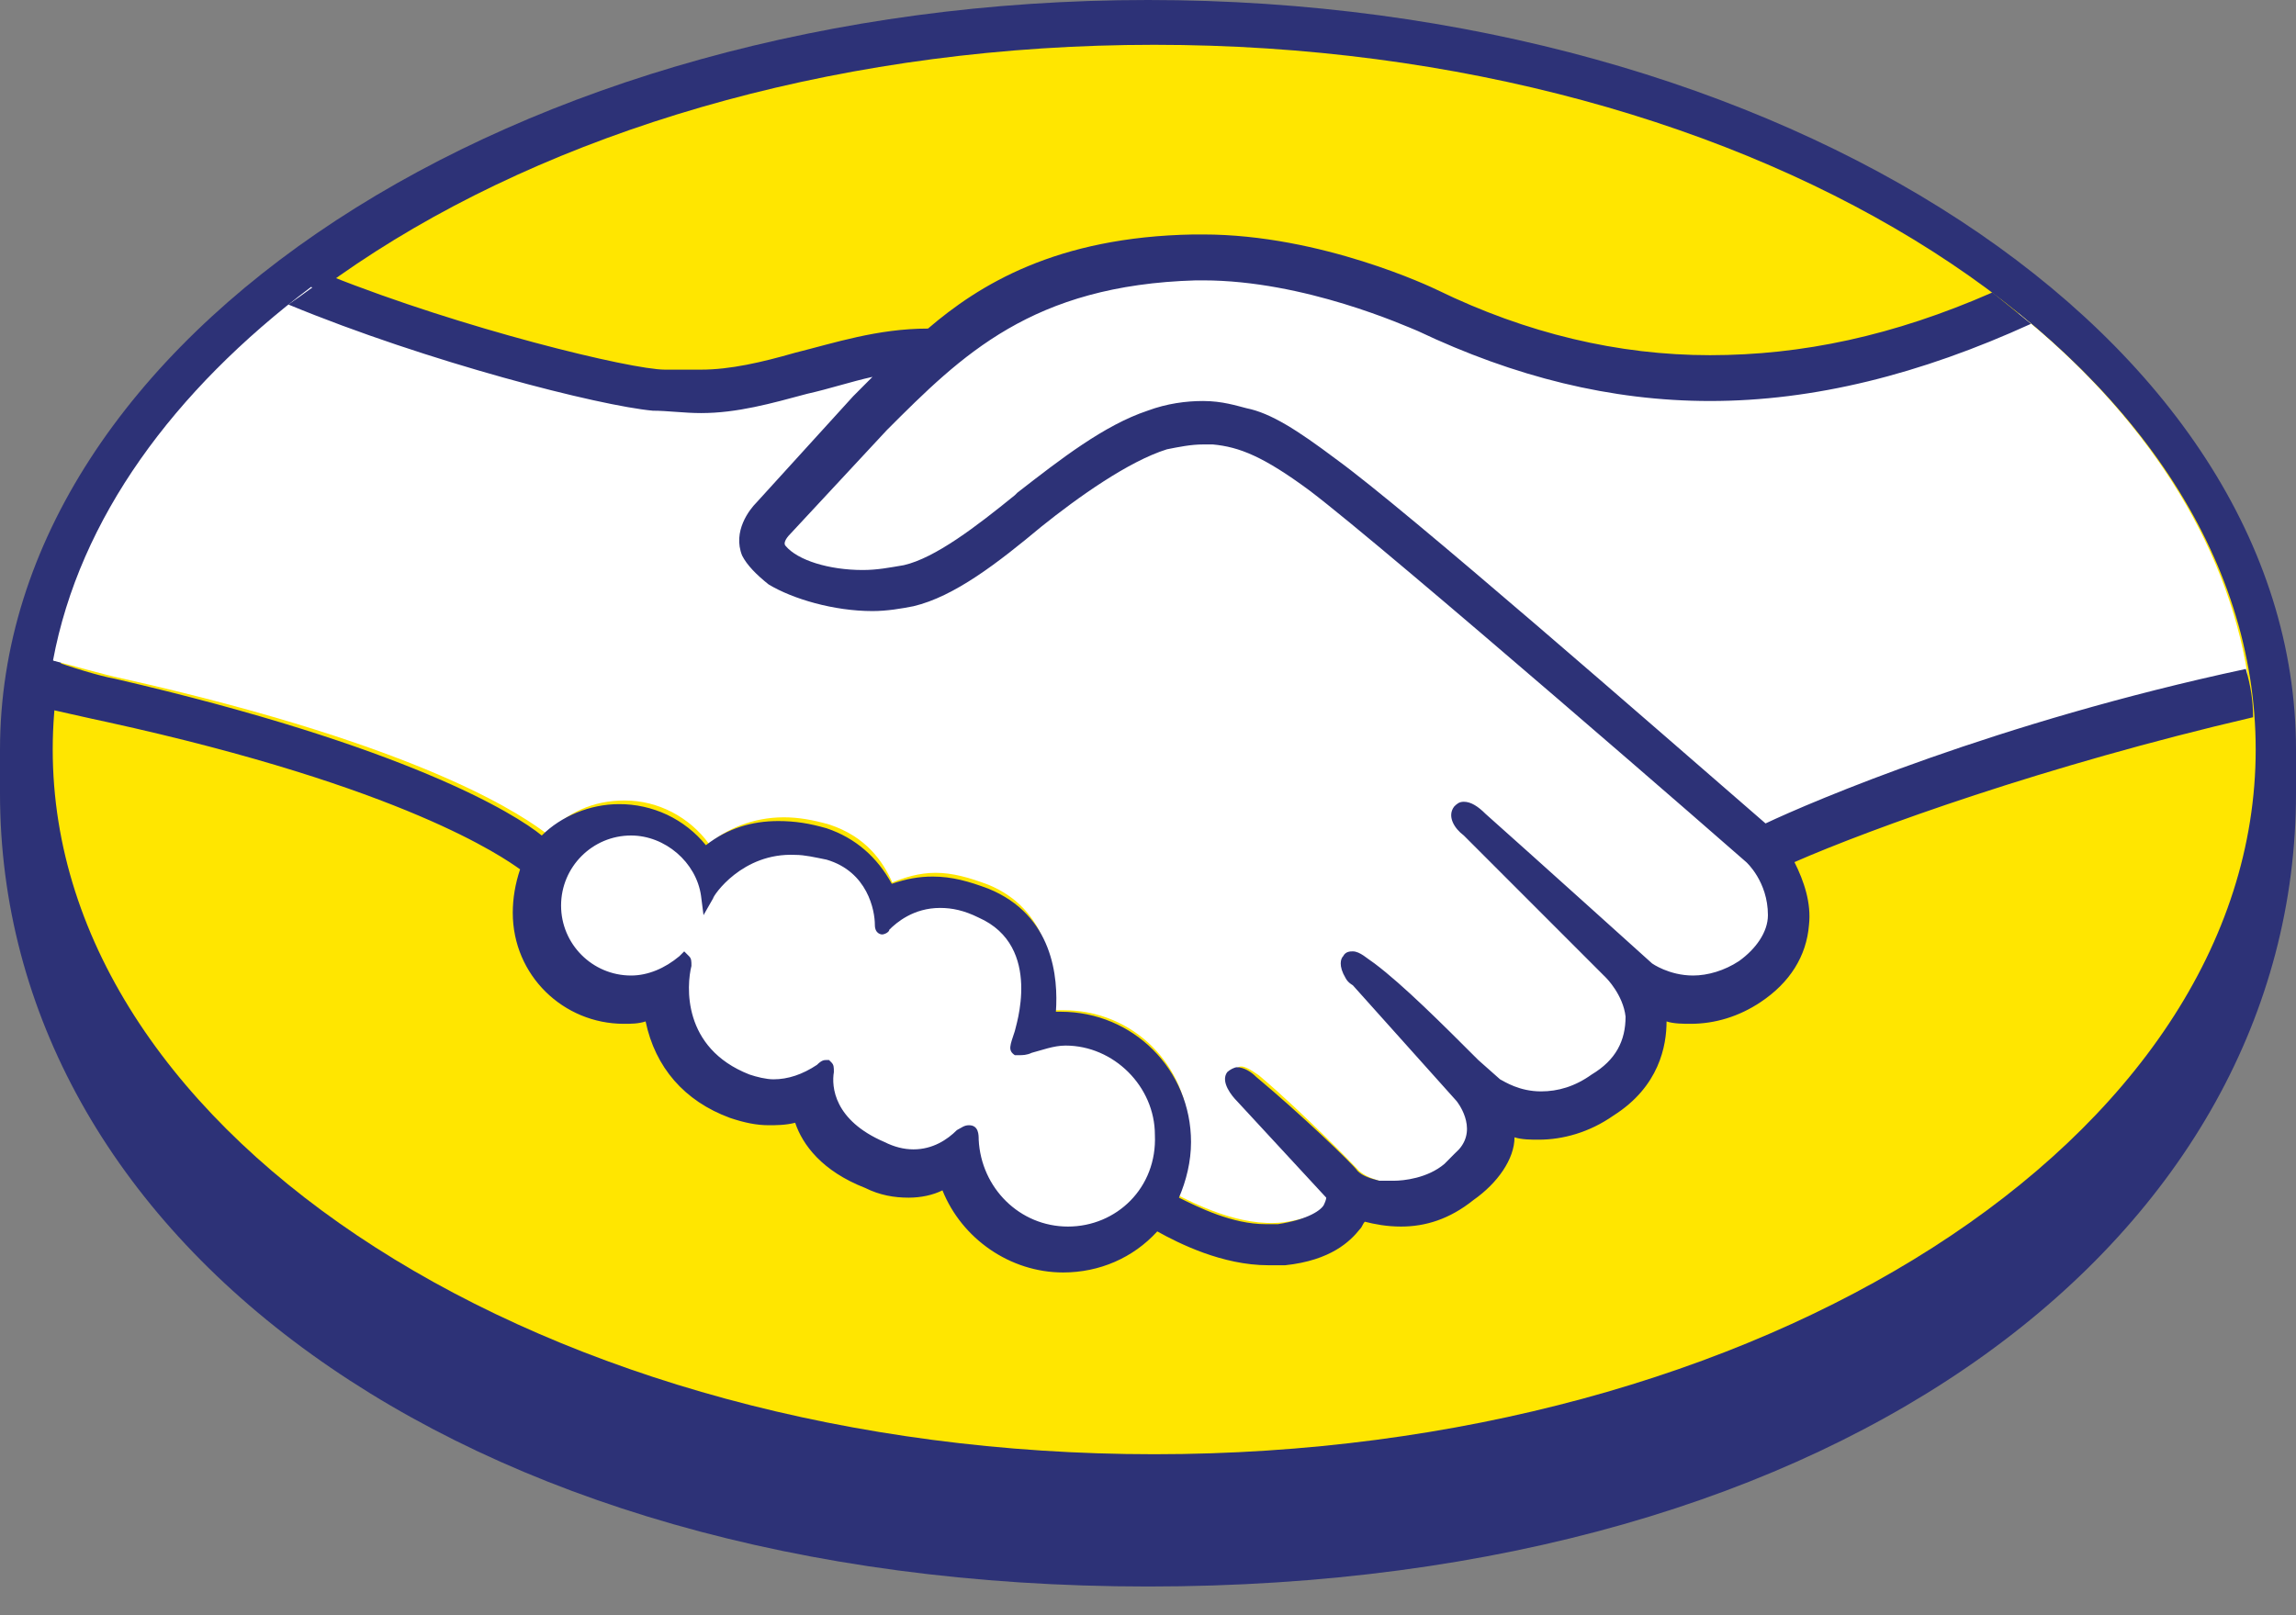
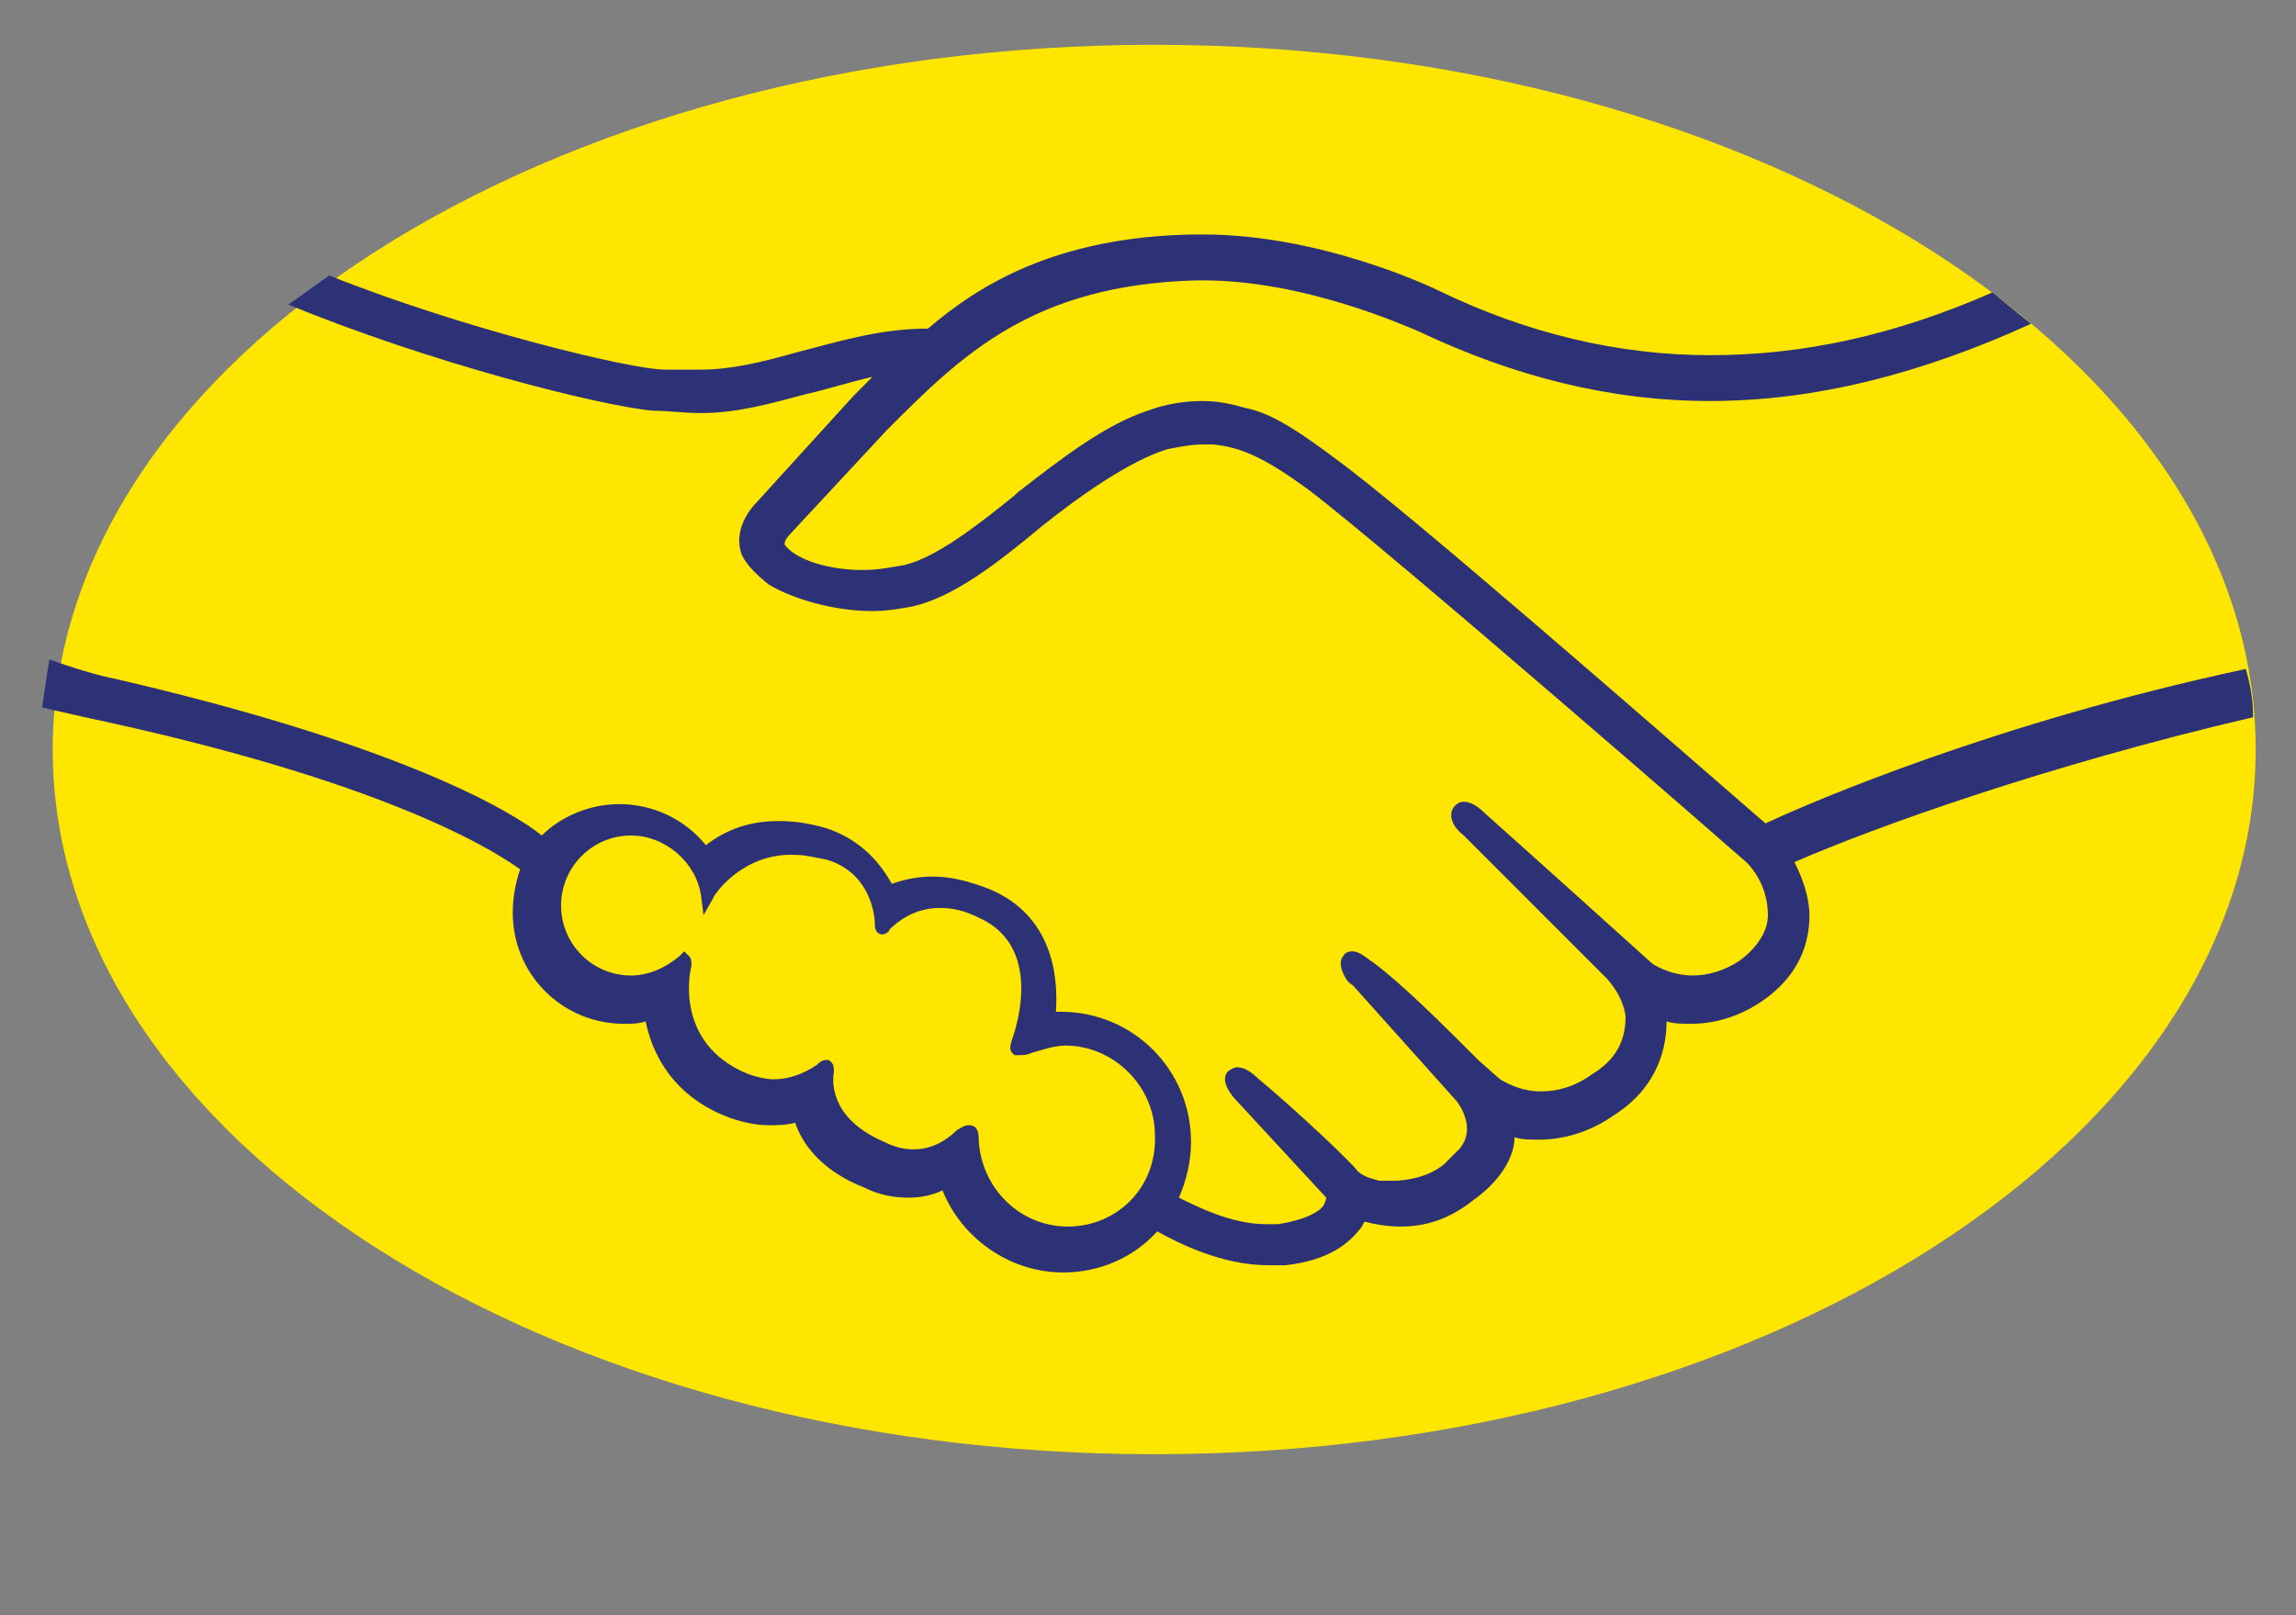
<svg xmlns="http://www.w3.org/2000/svg" width="27" height="19" viewBox="0 0 27 19" fill="none">
  <rect x="0" y="0" width="27" height="19" fill="#808080" stroke="none" />
-   <path fill-rule="evenodd" clip-rule="evenodd" d="M13.5 0C20.959 0 27 3.971 27 8.82V9.331C27 14.493 21.753 18.662 13.5 18.662C5.275 18.662 0 14.493 0 9.331V8.82C0 3.971 6.041 0 13.5 0Z" fill="#2D3277" />
  <path d="M26.526 8.816C26.526 13.387 20.716 17.106 13.573 17.106C6.43 17.106 0.62 13.387 0.62 8.816C0.62 4.246 6.43 0.527 13.573 0.527C20.716 0.527 26.526 4.246 26.526 8.816Z" fill="#FFE600" />
-   <path d="M9.245 6.211C9.245 6.211 9.103 6.353 9.188 6.466C9.387 6.722 10.011 6.863 10.663 6.722C11.032 6.637 11.542 6.239 11.996 5.871C12.507 5.474 13.017 5.048 13.528 4.906C14.066 4.736 14.407 4.821 14.634 4.878C14.889 4.963 15.173 5.133 15.655 5.474C16.534 6.126 20.108 9.246 20.731 9.785C21.214 9.558 23.426 8.622 26.432 7.941C26.177 6.353 25.212 4.878 23.738 3.687C21.696 4.538 19.172 4.992 16.704 3.8C16.704 3.8 15.371 3.176 14.038 3.205C12.081 3.262 11.259 4.084 10.351 4.992L9.245 6.211Z" fill="white" />
-   <path d="M20.59 10.125C20.561 10.097 16.392 6.466 15.456 5.757C14.917 5.36 14.605 5.247 14.293 5.19C14.123 5.162 13.896 5.19 13.726 5.247C13.301 5.36 12.705 5.757 12.194 6.154C11.656 6.58 11.174 6.977 10.72 7.062C10.124 7.204 9.415 7.034 9.103 6.807C8.961 6.722 8.876 6.608 8.819 6.495C8.706 6.211 8.933 5.984 8.961 5.956L10.096 4.708L10.493 4.311C10.124 4.368 9.784 4.453 9.443 4.538C9.018 4.651 8.621 4.765 8.224 4.765C8.054 4.765 7.146 4.623 6.976 4.566C5.927 4.283 5.019 3.999 3.658 3.375C2.041 4.595 0.935 6.098 0.623 7.771C0.85 7.828 1.247 7.941 1.389 7.97C5.076 8.792 6.21 9.643 6.437 9.813C6.664 9.558 6.976 9.416 7.345 9.416C7.742 9.416 8.11 9.614 8.337 9.926C8.536 9.756 8.848 9.614 9.217 9.614C9.387 9.614 9.557 9.643 9.755 9.7C10.181 9.841 10.379 10.125 10.493 10.38C10.635 10.323 10.805 10.267 11.003 10.267C11.202 10.267 11.4 10.323 11.627 10.409C12.308 10.692 12.421 11.373 12.365 11.883H12.507C13.329 11.883 13.981 12.536 13.981 13.358C13.981 13.613 13.925 13.84 13.811 14.039C14.038 14.152 14.577 14.436 15.087 14.379C15.484 14.322 15.626 14.209 15.683 14.124C15.711 14.067 15.768 14.011 15.711 13.954L14.662 12.791C14.662 12.791 14.492 12.621 14.549 12.564C14.605 12.507 14.719 12.592 14.804 12.649C15.343 13.103 15.966 13.755 15.966 13.755C15.966 13.755 16.023 13.84 16.25 13.897C16.449 13.925 16.817 13.897 17.073 13.698C17.129 13.642 17.214 13.585 17.243 13.528C17.498 13.188 17.214 12.848 17.214 12.848L15.995 11.486C15.995 11.486 15.825 11.316 15.882 11.259C15.938 11.203 16.052 11.288 16.137 11.345C16.534 11.656 17.073 12.224 17.583 12.734C17.697 12.819 18.15 13.103 18.746 12.706C19.115 12.451 19.2 12.167 19.171 11.94C19.143 11.656 18.916 11.43 18.916 11.43L17.271 9.756C17.271 9.756 17.101 9.614 17.158 9.529C17.215 9.473 17.328 9.558 17.413 9.614C17.952 10.068 19.37 11.373 19.37 11.373C19.398 11.373 19.88 11.742 20.504 11.345C20.731 11.203 20.873 11.004 20.873 10.749C20.901 10.38 20.59 10.125 20.59 10.125Z" fill="white" />
-   <path d="M12.563 12.252C12.308 12.252 12.025 12.394 11.996 12.394C11.968 12.394 11.996 12.28 12.025 12.224C12.053 12.167 12.393 11.146 11.571 10.777C10.947 10.494 10.55 10.806 10.436 10.947C10.408 10.976 10.38 10.976 10.38 10.947C10.38 10.777 10.295 10.267 9.727 10.097C8.933 9.841 8.451 10.409 8.309 10.607C8.253 10.153 7.884 9.813 7.402 9.813C6.891 9.813 6.494 10.21 6.494 10.72C6.494 11.231 6.891 11.628 7.402 11.628C7.657 11.628 7.855 11.543 8.026 11.373V11.401C7.997 11.628 7.912 12.451 8.763 12.763C9.103 12.904 9.387 12.791 9.642 12.621C9.727 12.564 9.727 12.592 9.727 12.649C9.699 12.848 9.727 13.301 10.38 13.557C10.862 13.755 11.145 13.557 11.316 13.386C11.401 13.301 11.429 13.33 11.429 13.443C11.457 14.039 11.968 14.521 12.563 14.521C13.187 14.521 13.698 14.011 13.698 13.386C13.698 12.763 13.187 12.252 12.563 12.252Z" fill="white" />
  <path d="M20.762 9.686C19.485 8.579 16.533 5.995 15.709 5.399C15.255 5.058 14.943 4.859 14.659 4.802C14.546 4.774 14.375 4.717 14.148 4.717C13.95 4.717 13.723 4.746 13.495 4.831C12.985 5.001 12.474 5.399 11.963 5.796L11.934 5.825C11.48 6.194 10.998 6.563 10.629 6.648C10.458 6.677 10.316 6.705 10.146 6.705C9.749 6.705 9.38 6.591 9.238 6.421C9.21 6.393 9.238 6.336 9.295 6.279L10.43 5.058C11.31 4.178 12.133 3.354 14.063 3.298H14.148C15.341 3.298 16.533 3.837 16.674 3.894C17.81 4.433 18.945 4.717 20.109 4.717C21.329 4.717 22.578 4.405 23.884 3.809C23.742 3.695 23.572 3.553 23.43 3.44C22.266 3.951 21.188 4.178 20.109 4.178C19.03 4.178 17.952 3.922 16.902 3.411C16.845 3.383 15.539 2.758 14.148 2.758H14.035C12.417 2.786 11.509 3.354 10.913 3.865C10.316 3.865 9.806 4.036 9.351 4.149C8.954 4.263 8.585 4.348 8.244 4.348H7.819C7.421 4.348 5.434 3.865 3.873 3.241C3.703 3.354 3.561 3.468 3.391 3.582C5.037 4.263 7.052 4.774 7.677 4.831C7.847 4.831 8.046 4.859 8.244 4.859C8.67 4.859 9.068 4.746 9.493 4.632C9.749 4.575 10.004 4.49 10.26 4.433L10.033 4.661L8.897 5.91C8.812 5.995 8.613 6.251 8.727 6.535C8.784 6.648 8.897 6.762 9.039 6.875C9.323 7.046 9.806 7.188 10.26 7.188C10.43 7.188 10.6 7.159 10.742 7.131C11.225 7.017 11.736 6.62 12.247 6.194C12.672 5.853 13.268 5.427 13.723 5.285C13.864 5.257 14.006 5.228 14.148 5.228H14.262C14.574 5.257 14.858 5.37 15.397 5.768C16.334 6.478 20.506 10.112 20.535 10.141C20.535 10.141 20.79 10.368 20.79 10.765C20.79 10.964 20.648 11.163 20.45 11.305C20.279 11.418 20.081 11.475 19.91 11.475C19.627 11.475 19.428 11.333 19.428 11.333C19.428 11.333 17.98 10.027 17.469 9.573C17.384 9.488 17.299 9.431 17.214 9.431C17.157 9.431 17.129 9.459 17.1 9.488C17.015 9.601 17.1 9.743 17.214 9.828L18.889 11.504C18.889 11.504 19.087 11.702 19.116 11.958C19.116 12.242 19.002 12.469 18.718 12.639C18.52 12.781 18.321 12.838 18.122 12.838C17.867 12.838 17.696 12.725 17.64 12.696L17.384 12.469C16.958 12.043 16.504 11.589 16.164 11.333C16.078 11.277 15.993 11.191 15.908 11.191C15.88 11.191 15.823 11.191 15.795 11.248C15.766 11.276 15.738 11.362 15.823 11.504C15.851 11.56 15.908 11.589 15.908 11.589L17.129 12.952C17.129 12.952 17.384 13.264 17.157 13.52L17.1 13.576L16.987 13.69C16.788 13.86 16.504 13.889 16.391 13.889H16.22C16.107 13.86 16.022 13.832 15.965 13.775C15.908 13.69 15.284 13.094 14.773 12.668C14.716 12.611 14.631 12.554 14.546 12.554C14.517 12.554 14.461 12.583 14.432 12.611C14.347 12.725 14.489 12.895 14.546 12.952L15.596 14.088C15.596 14.088 15.596 14.116 15.568 14.173C15.539 14.229 15.397 14.343 15.028 14.4H14.886C14.489 14.4 14.092 14.201 13.864 14.088C13.95 13.889 14.006 13.662 14.006 13.434C14.006 12.583 13.325 11.901 12.474 11.901H12.417C12.445 11.504 12.389 10.765 11.622 10.453C11.395 10.368 11.196 10.311 10.969 10.311C10.799 10.311 10.657 10.339 10.487 10.396C10.316 10.084 10.061 9.857 9.72 9.743C9.522 9.686 9.351 9.658 9.153 9.658C8.841 9.658 8.557 9.743 8.301 9.942C8.178 9.79 8.022 9.668 7.845 9.584C7.668 9.501 7.475 9.458 7.279 9.459C6.939 9.459 6.598 9.601 6.371 9.828C6.059 9.573 4.782 8.778 1.347 7.983C1.177 7.954 0.808 7.841 0.581 7.756C0.552 7.926 0.524 8.125 0.496 8.323C0.496 8.323 1.12 8.465 1.262 8.494C4.753 9.26 5.917 10.084 6.116 10.226C6.059 10.396 6.03 10.567 6.03 10.737C6.03 11.475 6.627 12.043 7.336 12.043C7.421 12.043 7.506 12.043 7.592 12.015C7.705 12.554 8.046 12.952 8.585 13.15C8.755 13.207 8.897 13.236 9.039 13.236C9.124 13.236 9.238 13.236 9.351 13.207C9.437 13.463 9.664 13.775 10.175 13.974C10.345 14.059 10.515 14.088 10.685 14.088C10.827 14.088 10.969 14.059 11.083 14.002C11.31 14.57 11.878 14.968 12.502 14.968C12.928 14.968 13.325 14.797 13.609 14.485C13.864 14.627 14.375 14.883 14.915 14.883H15.113C15.653 14.826 15.88 14.599 15.993 14.457C16.022 14.428 16.022 14.4 16.05 14.371C16.164 14.4 16.305 14.428 16.476 14.428C16.76 14.428 17.044 14.343 17.327 14.116C17.611 13.917 17.81 13.633 17.81 13.378C17.895 13.406 18.009 13.406 18.094 13.406C18.378 13.406 18.69 13.321 18.974 13.122C19.513 12.781 19.598 12.299 19.598 12.015C19.683 12.043 19.797 12.043 19.882 12.043C20.166 12.043 20.45 11.958 20.705 11.787C21.046 11.56 21.244 11.248 21.273 10.879C21.301 10.623 21.216 10.368 21.102 10.141C22.011 9.743 24.054 9.005 26.495 8.437C26.495 8.238 26.467 8.068 26.41 7.869C23.487 8.494 21.301 9.431 20.762 9.686ZM12.559 14.428C11.991 14.428 11.537 13.974 11.509 13.406C11.509 13.349 11.509 13.236 11.395 13.236C11.338 13.236 11.31 13.264 11.253 13.293C11.14 13.406 10.969 13.52 10.742 13.52C10.629 13.52 10.515 13.491 10.402 13.434C9.806 13.179 9.777 12.781 9.806 12.611C9.806 12.554 9.806 12.526 9.777 12.497L9.749 12.469H9.72C9.692 12.469 9.664 12.469 9.607 12.526C9.437 12.639 9.266 12.696 9.096 12.696C9.011 12.696 8.897 12.668 8.812 12.639C8.017 12.327 8.074 11.589 8.131 11.362C8.131 11.305 8.131 11.276 8.103 11.248L8.046 11.191L7.989 11.248C7.819 11.39 7.62 11.475 7.421 11.475C6.967 11.475 6.598 11.106 6.598 10.652C6.598 10.197 6.967 9.828 7.421 9.828C7.819 9.828 8.188 10.141 8.244 10.538L8.273 10.765L8.386 10.567C8.386 10.538 8.727 10.027 9.351 10.056C9.465 10.056 9.579 10.084 9.72 10.112C10.203 10.254 10.288 10.709 10.288 10.879C10.288 10.992 10.373 10.992 10.373 10.992C10.402 10.992 10.458 10.964 10.458 10.936C10.544 10.851 10.742 10.68 11.055 10.68C11.196 10.68 11.338 10.709 11.509 10.794C12.275 11.134 11.934 12.1 11.934 12.128C11.878 12.299 11.849 12.355 11.934 12.412H11.991C12.02 12.412 12.076 12.412 12.133 12.384C12.247 12.355 12.389 12.299 12.53 12.299C13.098 12.299 13.581 12.781 13.581 13.349C13.609 13.974 13.127 14.428 12.559 14.428Z" fill="#2D3277" />
</svg>